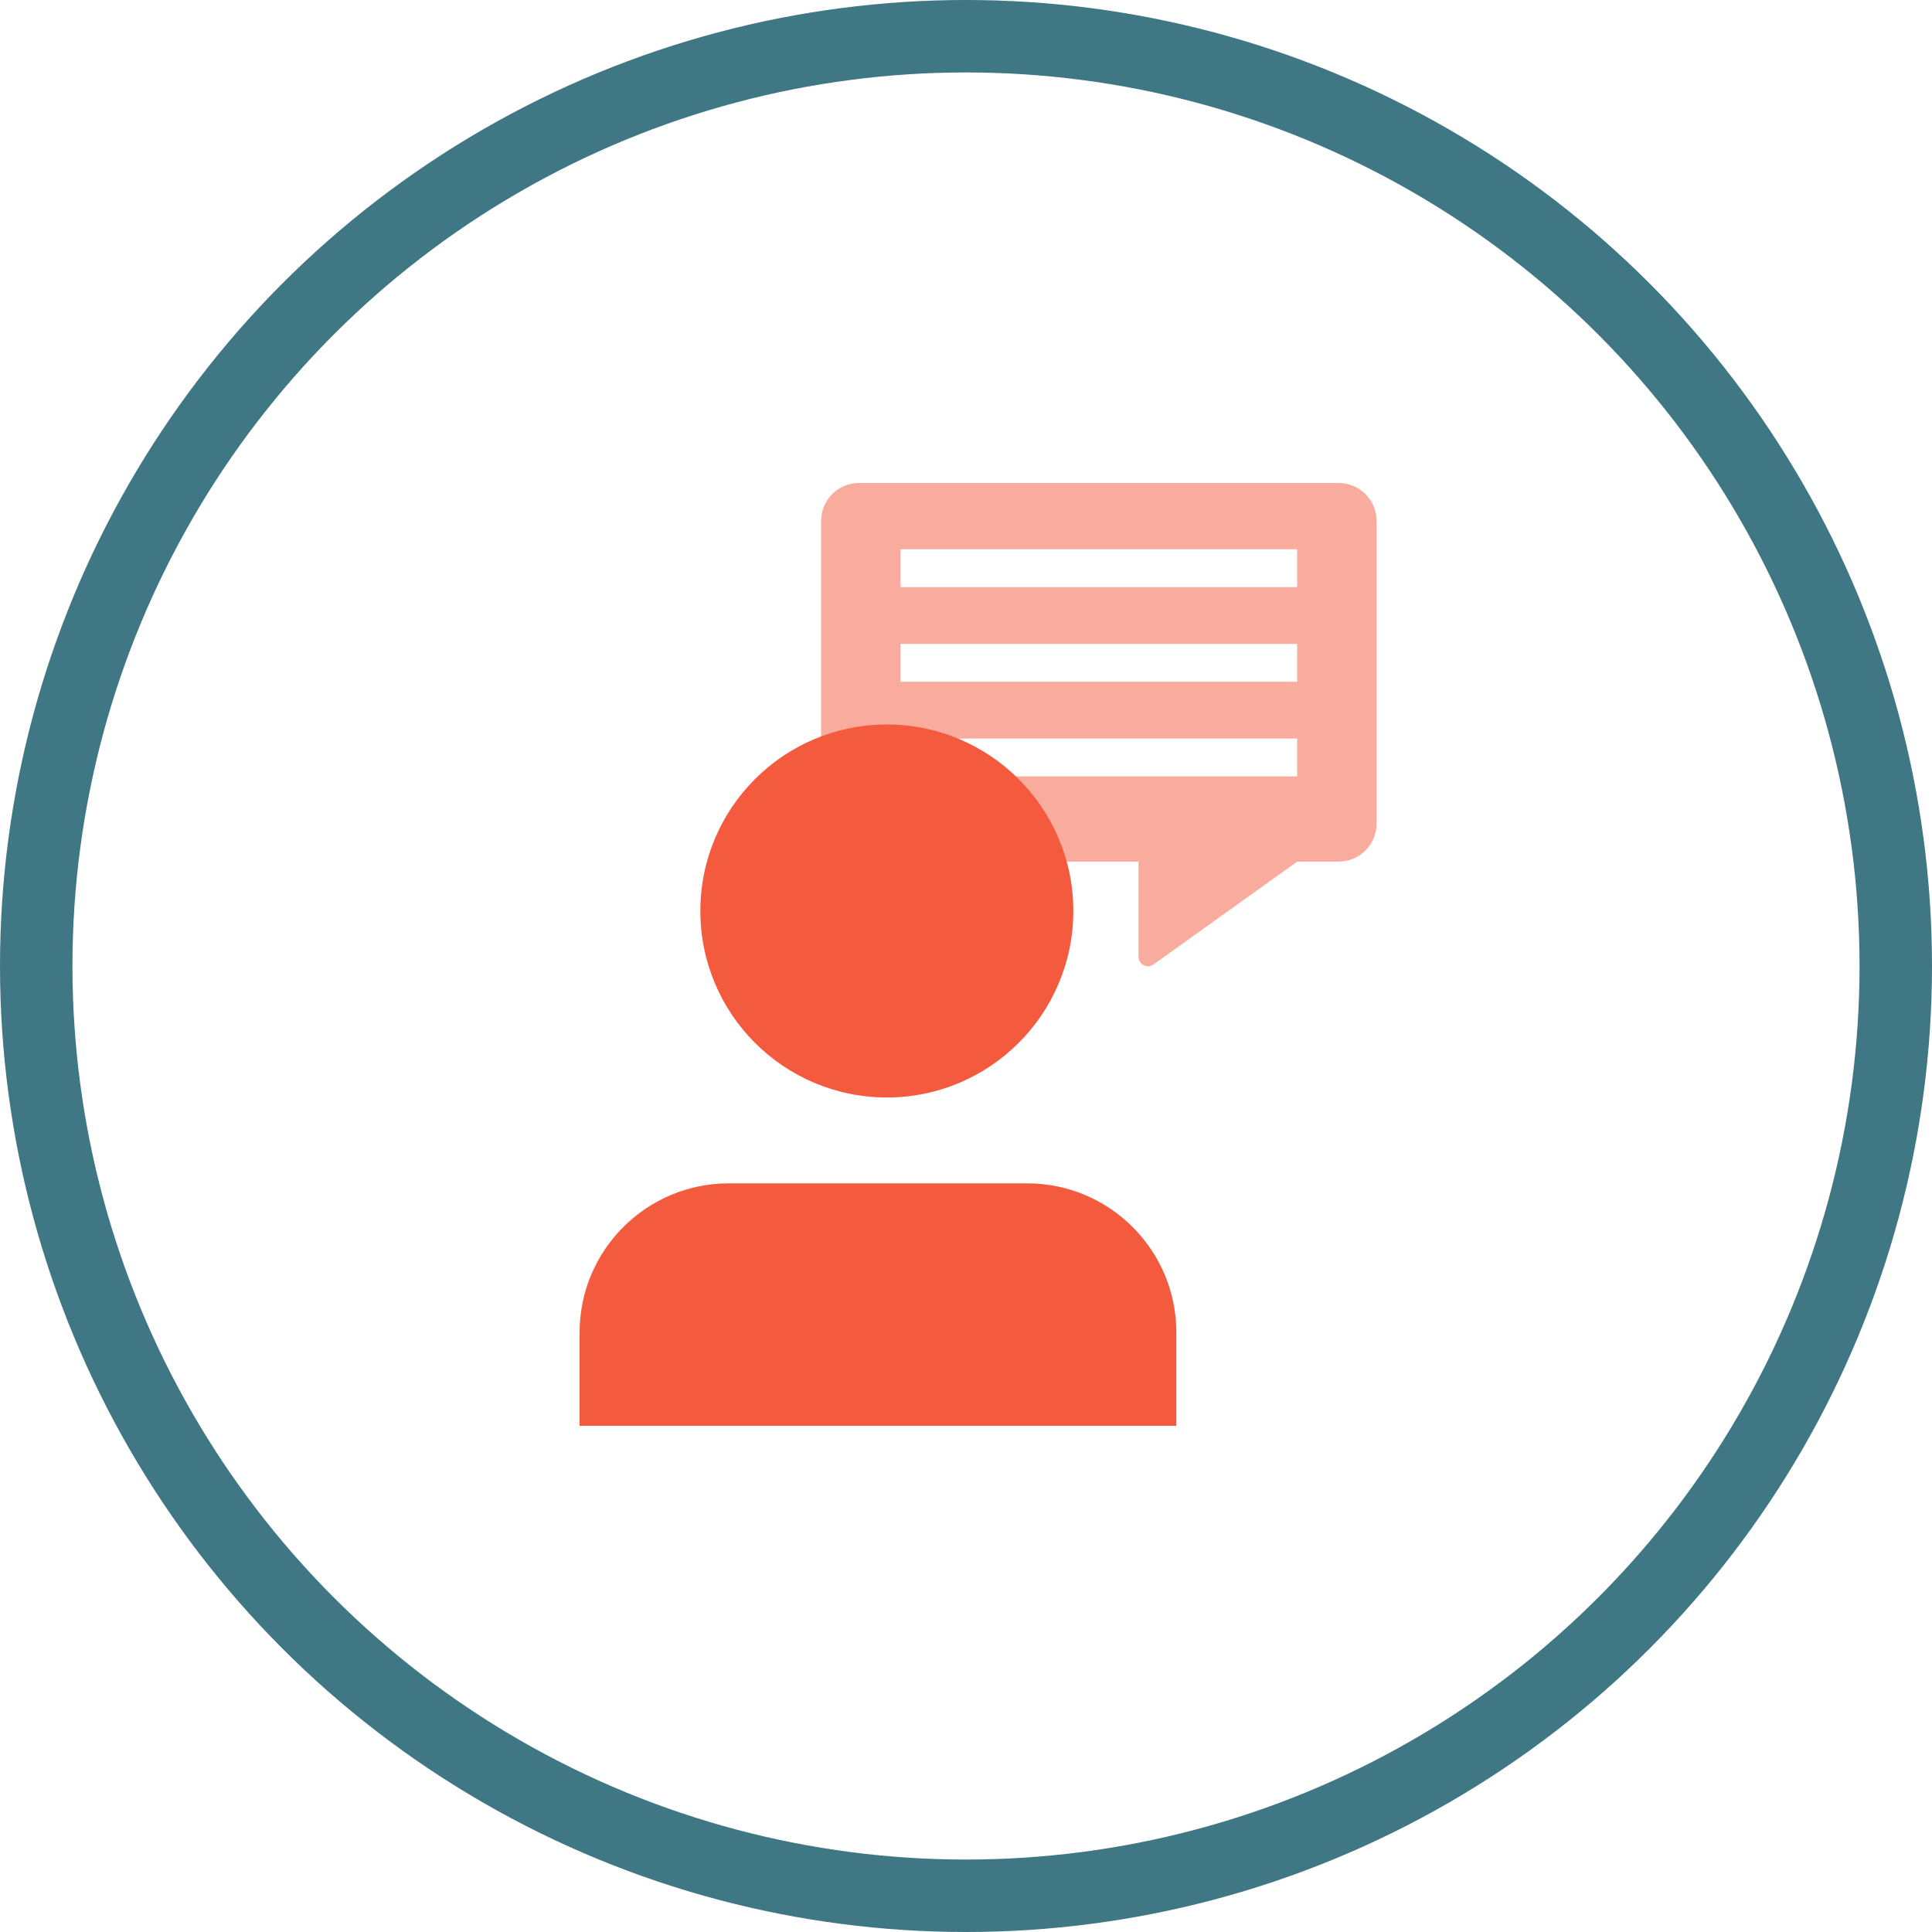
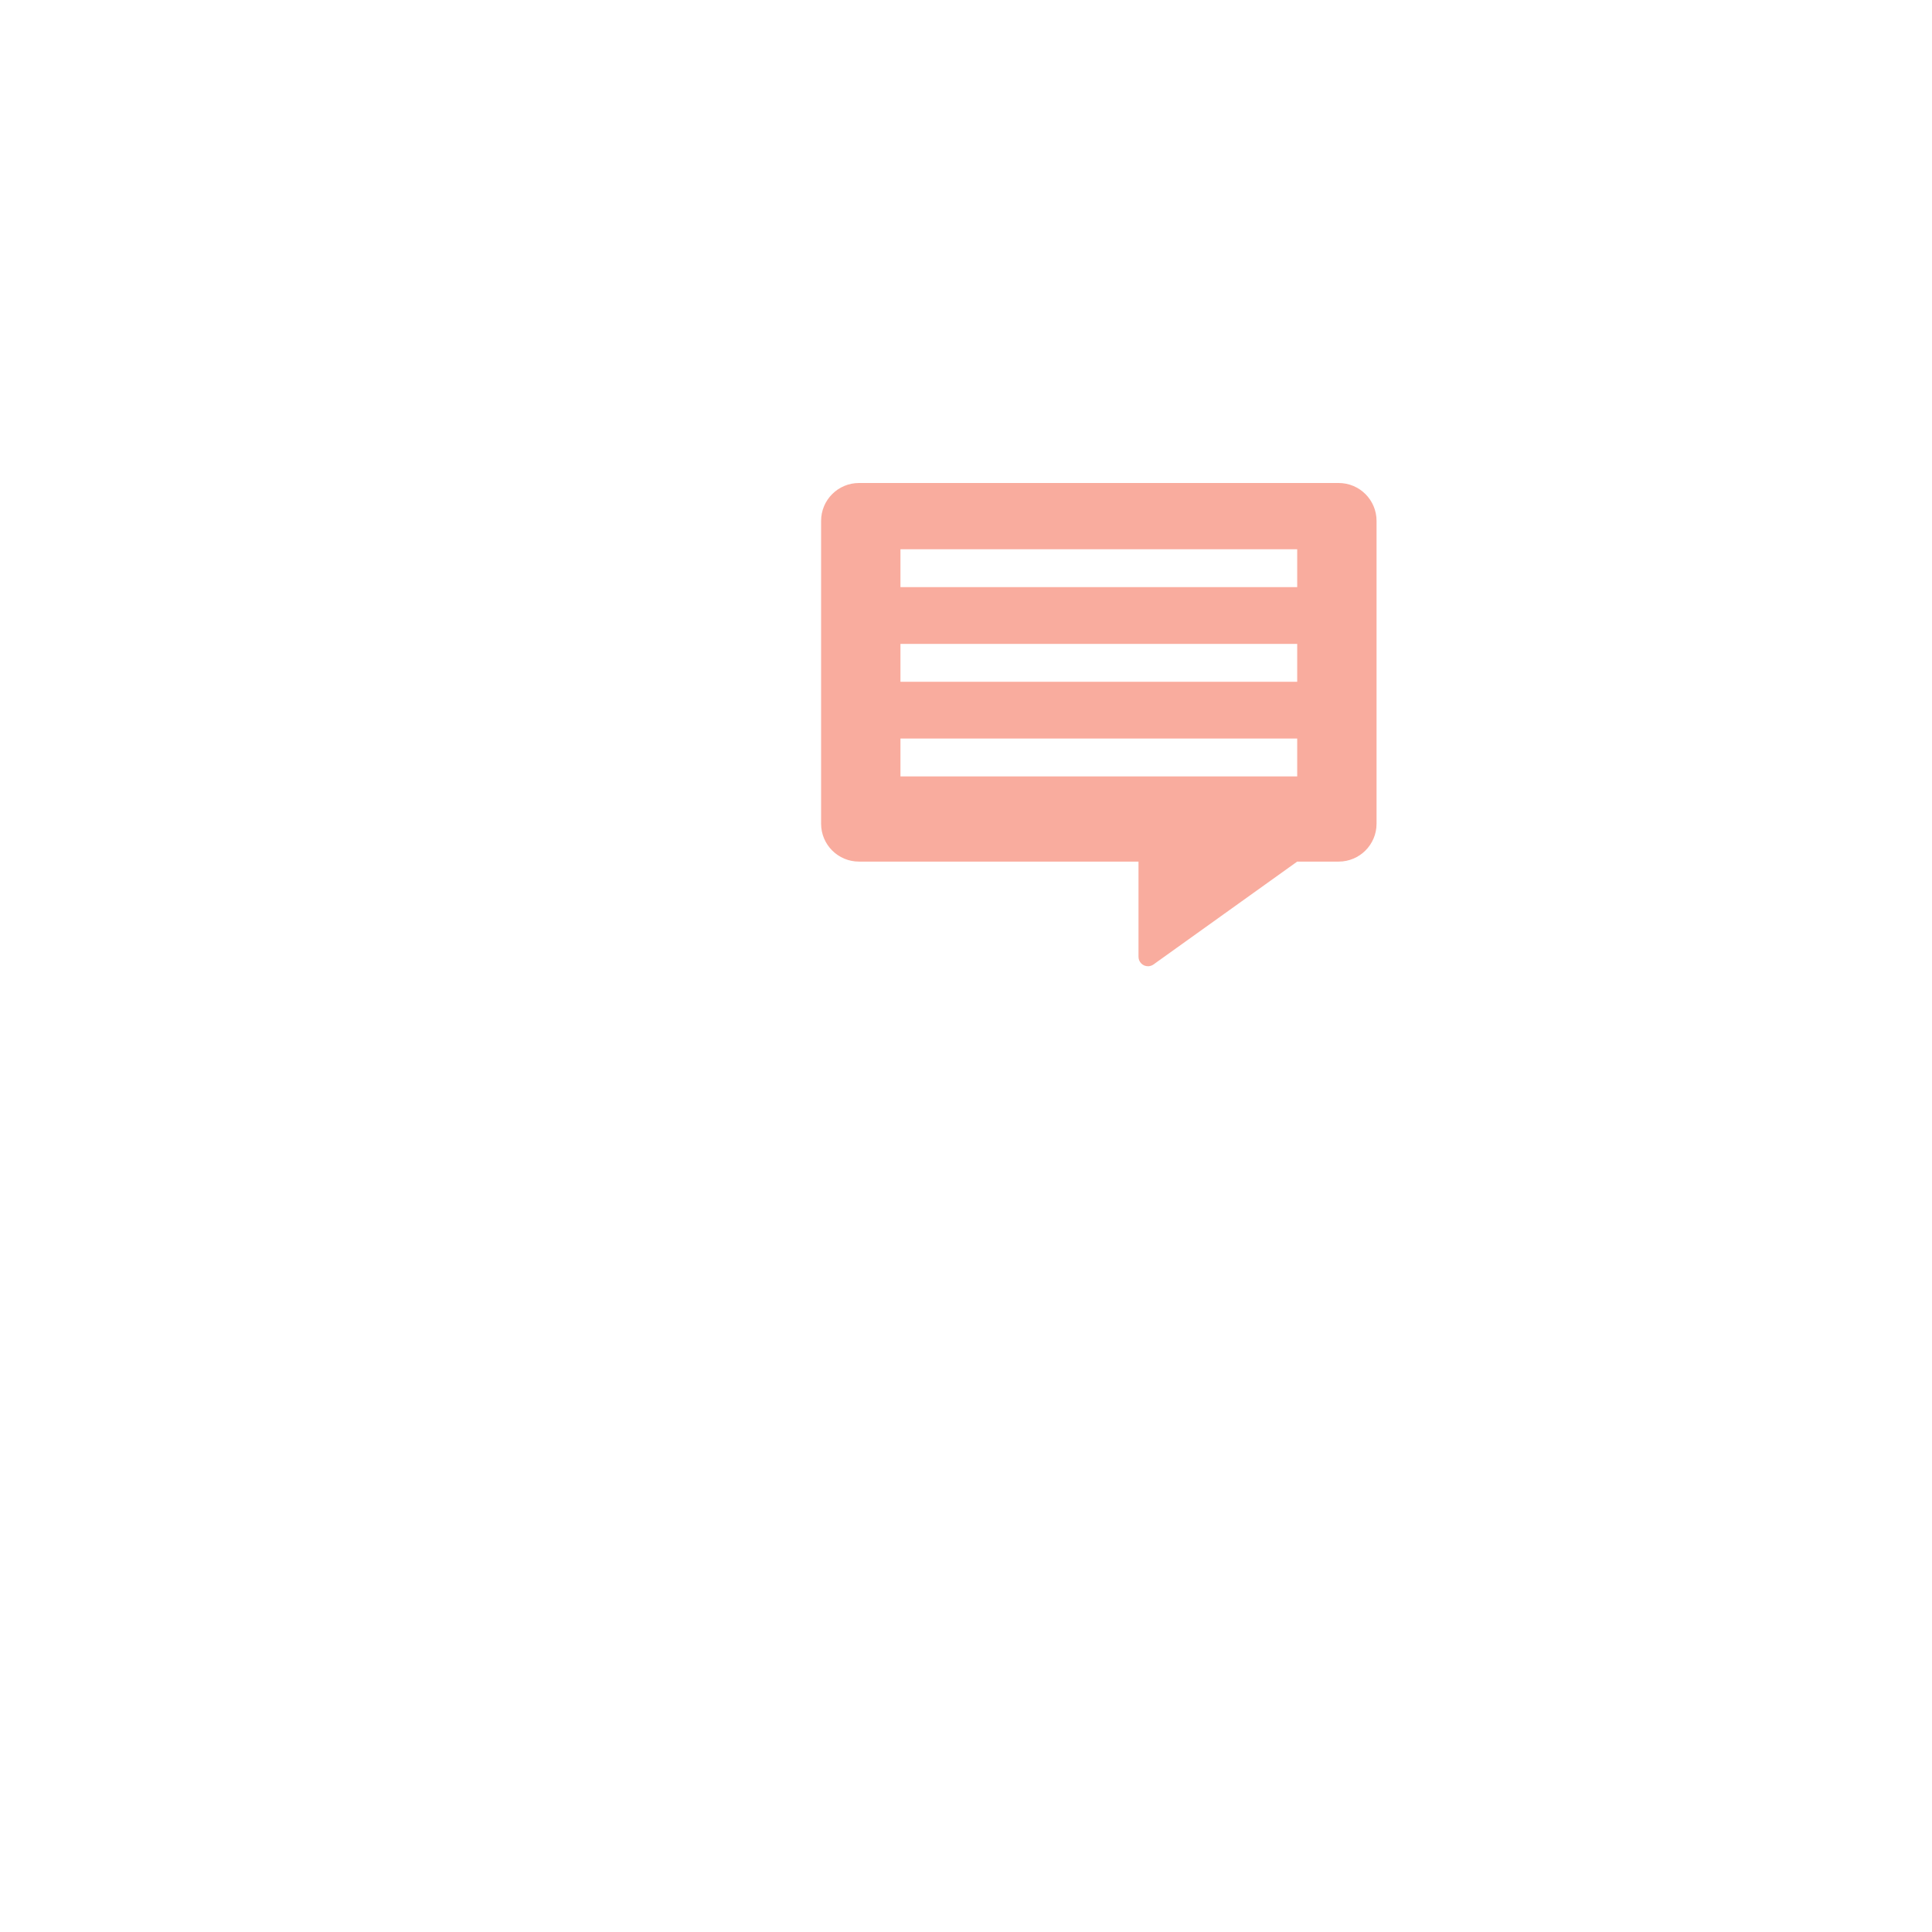
<svg xmlns="http://www.w3.org/2000/svg" width="80px" height="80px" viewBox="0 0 80 80" version="1.1">
  <title>CDE7C5DC-9B46-49AC-84EC-B938DC8D38E8</title>
  <desc>Created with sketchtool.</desc>
  <g id="Page-1" stroke="none" stroke-width="1" fill="none" fill-rule="evenodd">
    <g id="Web-Layout" transform="translate(-695, -7800)">
      <g id="05-Commentary" transform="translate(0, 7704)">
        <g id="About-Us" transform="translate(695, 96)">
          <g id="Commentary-icon">
-             <circle id="Mask" stroke="#407784" stroke-width="3" cx="40" cy="40" r="38.5" />
            <g id="Group-16" transform="translate(24, 20)" fill="#F45B3E">
              <path d="M31.431,0 C32.298,6.29025458e-17 33,0.702 33,1.569 L33,14.109 C33,14.975 32.298,15.677 31.431,15.677 L19.857,15.677 L19.857,19.618 C19.857,19.834 19.682,20.01 19.465,20.01 C19.383,20.01 19.303,19.984 19.237,19.937 L13.286,15.677 L11.569,15.677 C10.702,15.677 10,14.975 10,14.109 L10,1.569 C10,0.702 10.702,3.81186664e-16 11.569,0 L31.431,0 Z M29.714,10.582 L13.286,10.582 L13.286,12.15 L29.714,12.15 L29.714,10.582 Z M29.714,6.663 L13.286,6.663 L13.286,8.231 L29.714,8.231 L29.714,6.663 Z M29.714,2.744 L13.286,2.744 L13.286,4.311 L29.714,4.311 L29.714,2.744 Z" id="Combined-Shape" opacity="0.5" transform="translate(21.5, 10) scale(-1, 1) translate(-21.5, -10) " />
              <g id="Group-12" transform="translate(0, 10)">
-                 <circle id="Oval" cx="12.722" cy="7.722" r="7.722" />
-                 <path d="M6.178,19 L18.533,19 C21.945,19 24.71,21.766 24.71,25.178 L24.71,29.039 L24.71,29.039 L0,29.039 L0,25.178 C-4.17824711e-16,21.766 2.766,19 6.178,19 Z" id="Rectangle" />
-               </g>
+                 </g>
            </g>
          </g>
        </g>
      </g>
    </g>
  </g>
</svg>